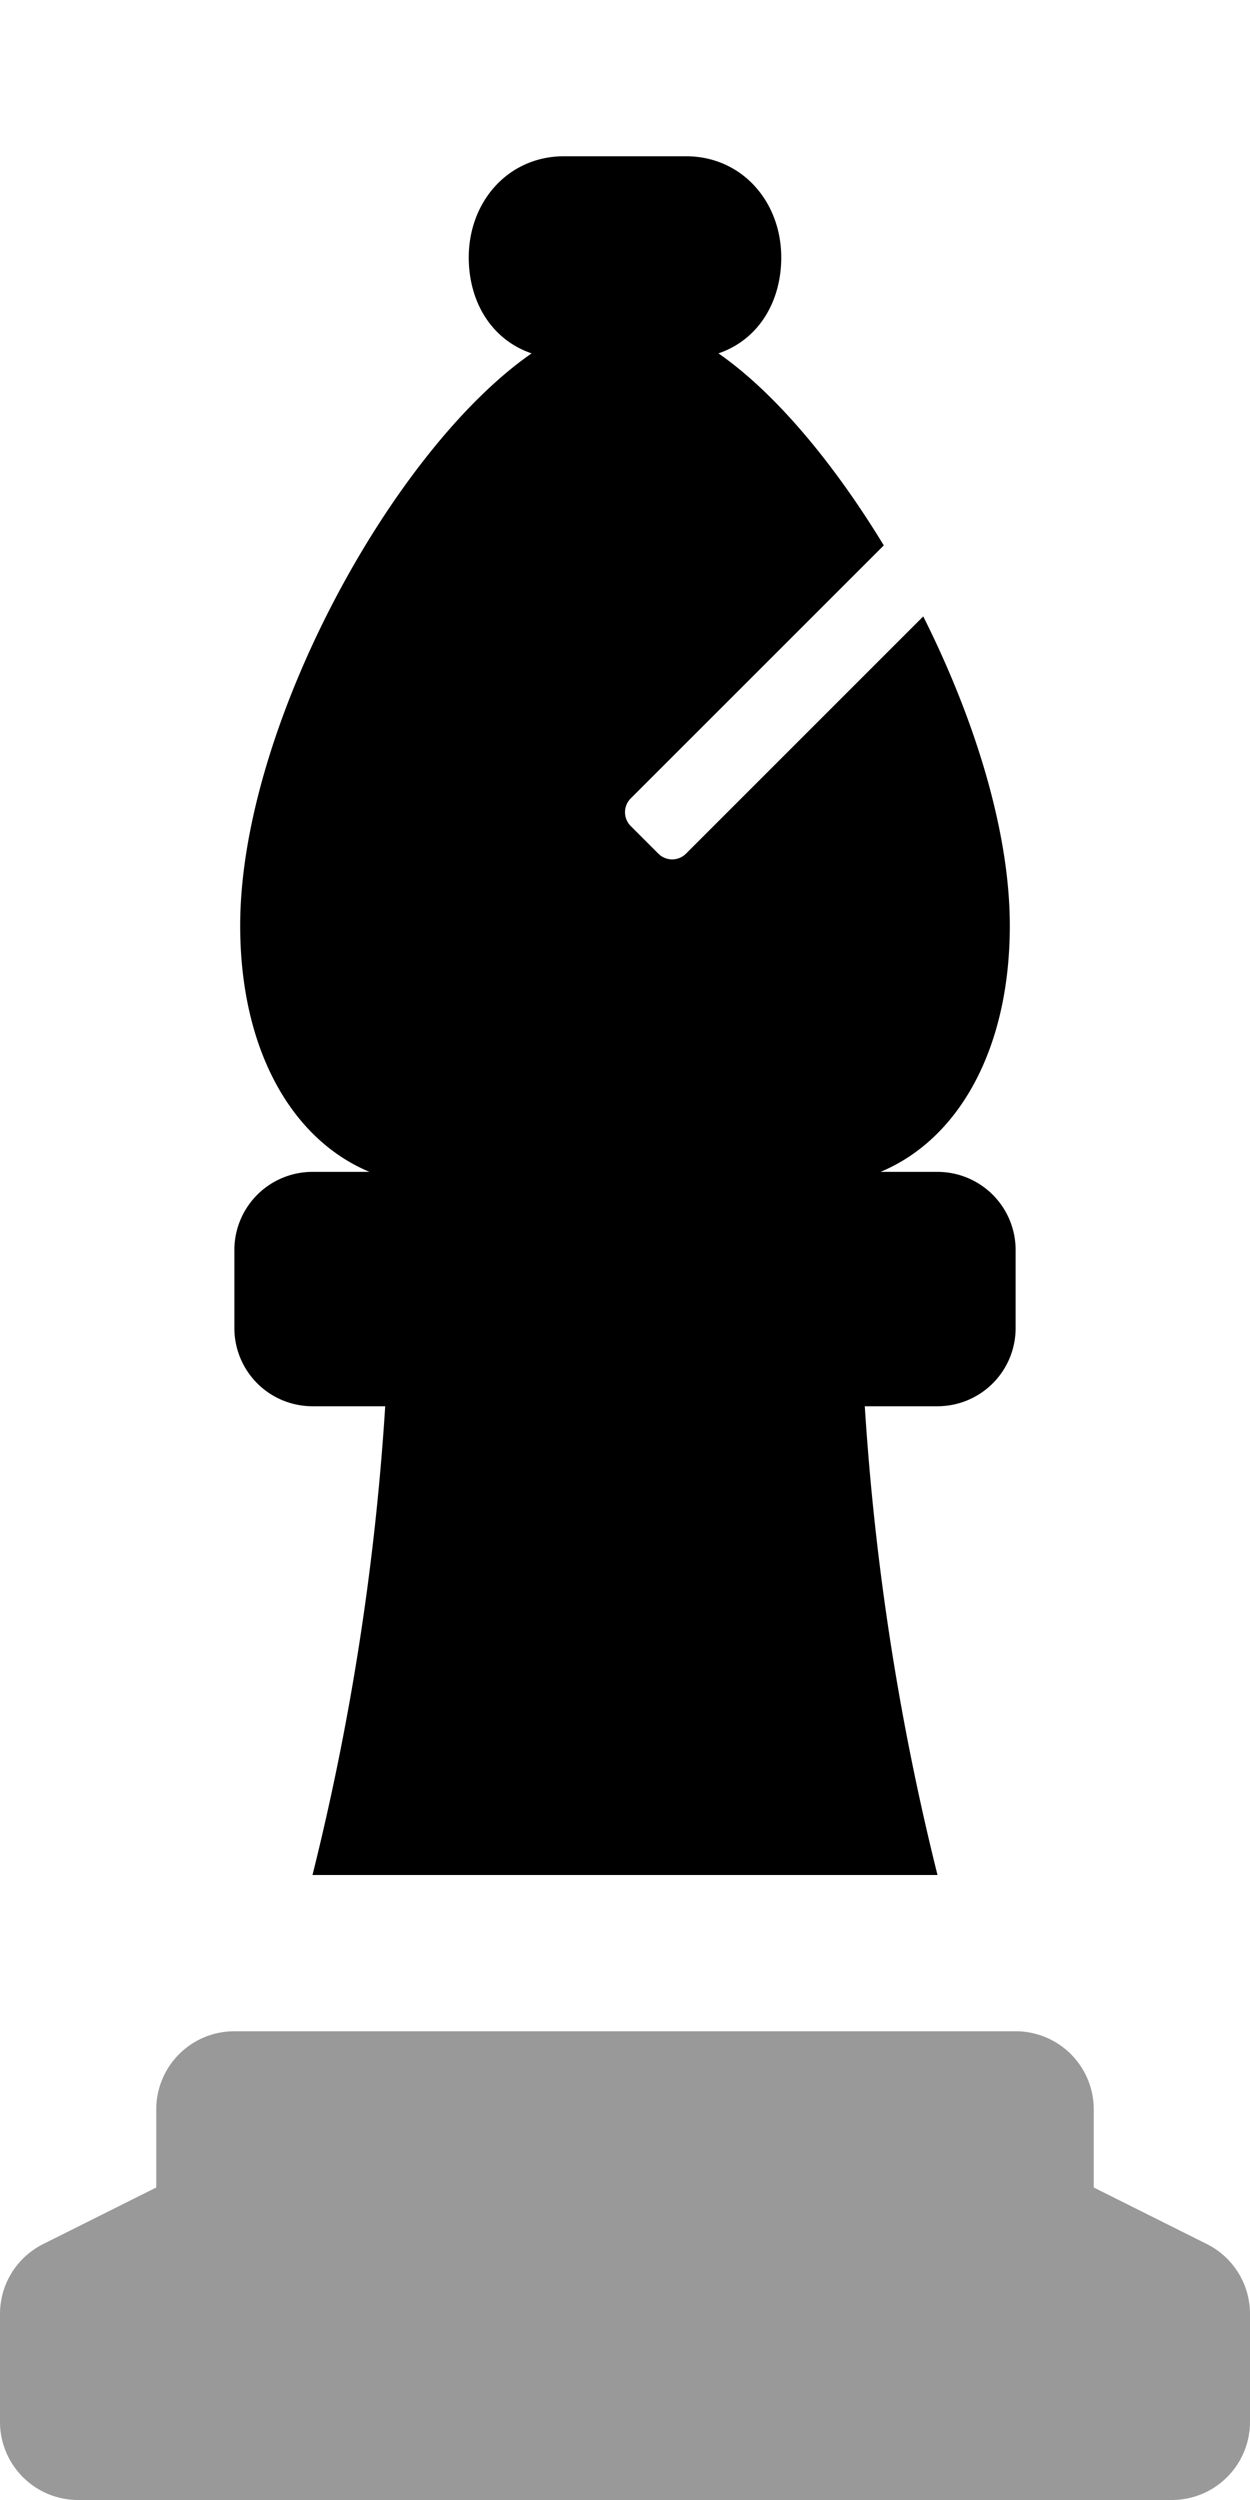
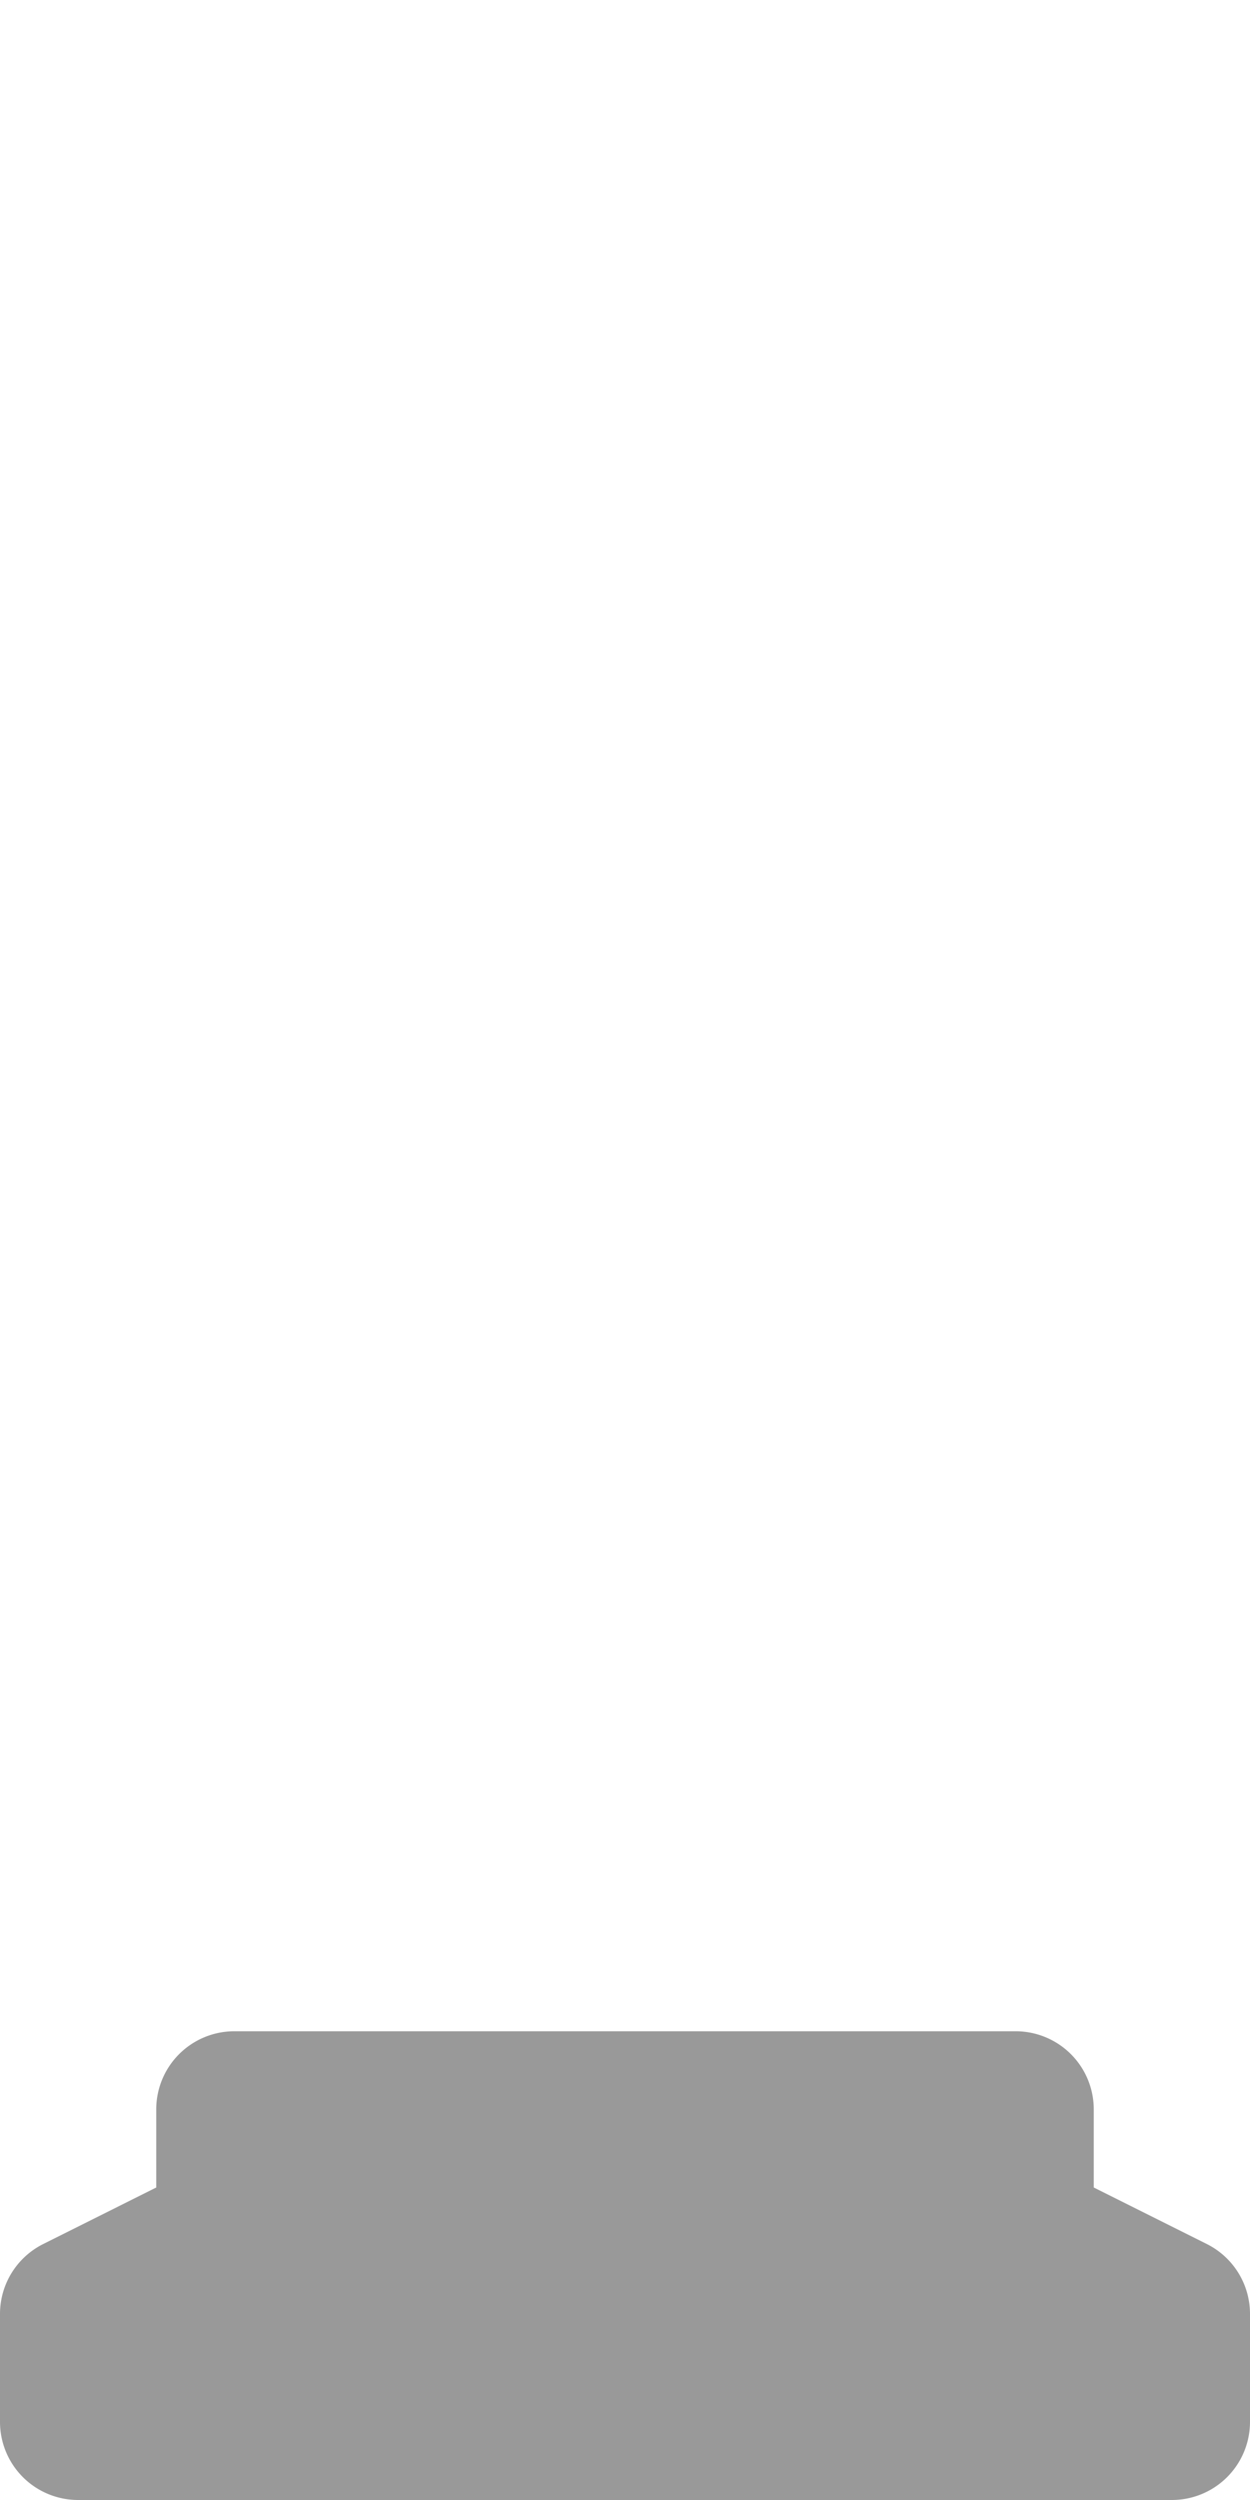
<svg xmlns="http://www.w3.org/2000/svg" viewBox="0 0 256 512">
  <defs>
    <style>.fa-secondary{opacity:.4}</style>
  </defs>
  <path d="M247.16 459.58L224 448v-16a16 16 0 0 0-16-16H48a16 16 0 0 0-16 16v16L8.85 459.58A16 16 0 0 0 0 473.89V496a16 16 0 0 0 16 16h224a16 16 0 0 0 16-16v-22.11a16 16 0 0 0-8.84-14.31z" class="fa-secondary" />
-   <path d="M64 288h14.89A535.84 535.84 0 0 1 64 384h128a535.84 535.84 0 0 1-14.89-96H192a16 16 0 0 0 16-16v-16a16 16 0 0 0-16-16h-11.67c16-6.67 26.48-25.09 26.48-50.43 0-19.32-7.2-42.34-17.73-63.33l-48.59 48.59a4 4 0 0 1-5.66 0l-5.66-5.66a4 4 0 0 1 0-5.65L181 111.7c-10.22-16.81-22.2-31.22-33.86-39.33C155.31 69.59 160 61.85 160 52.73 160 41.28 151.92 32 140.47 32h-24.94C104.08 32 96 41.28 96 52.73c0 9.12 4.69 16.86 12.87 19.64-28.58 19.87-59.68 76.75-59.68 117.2 0 25.34 10.49 43.76 26.48 50.43H64a16 16 0 0 0-16 16v16a16 16 0 0 0 16 16z" class="fa-primary" />
</svg>